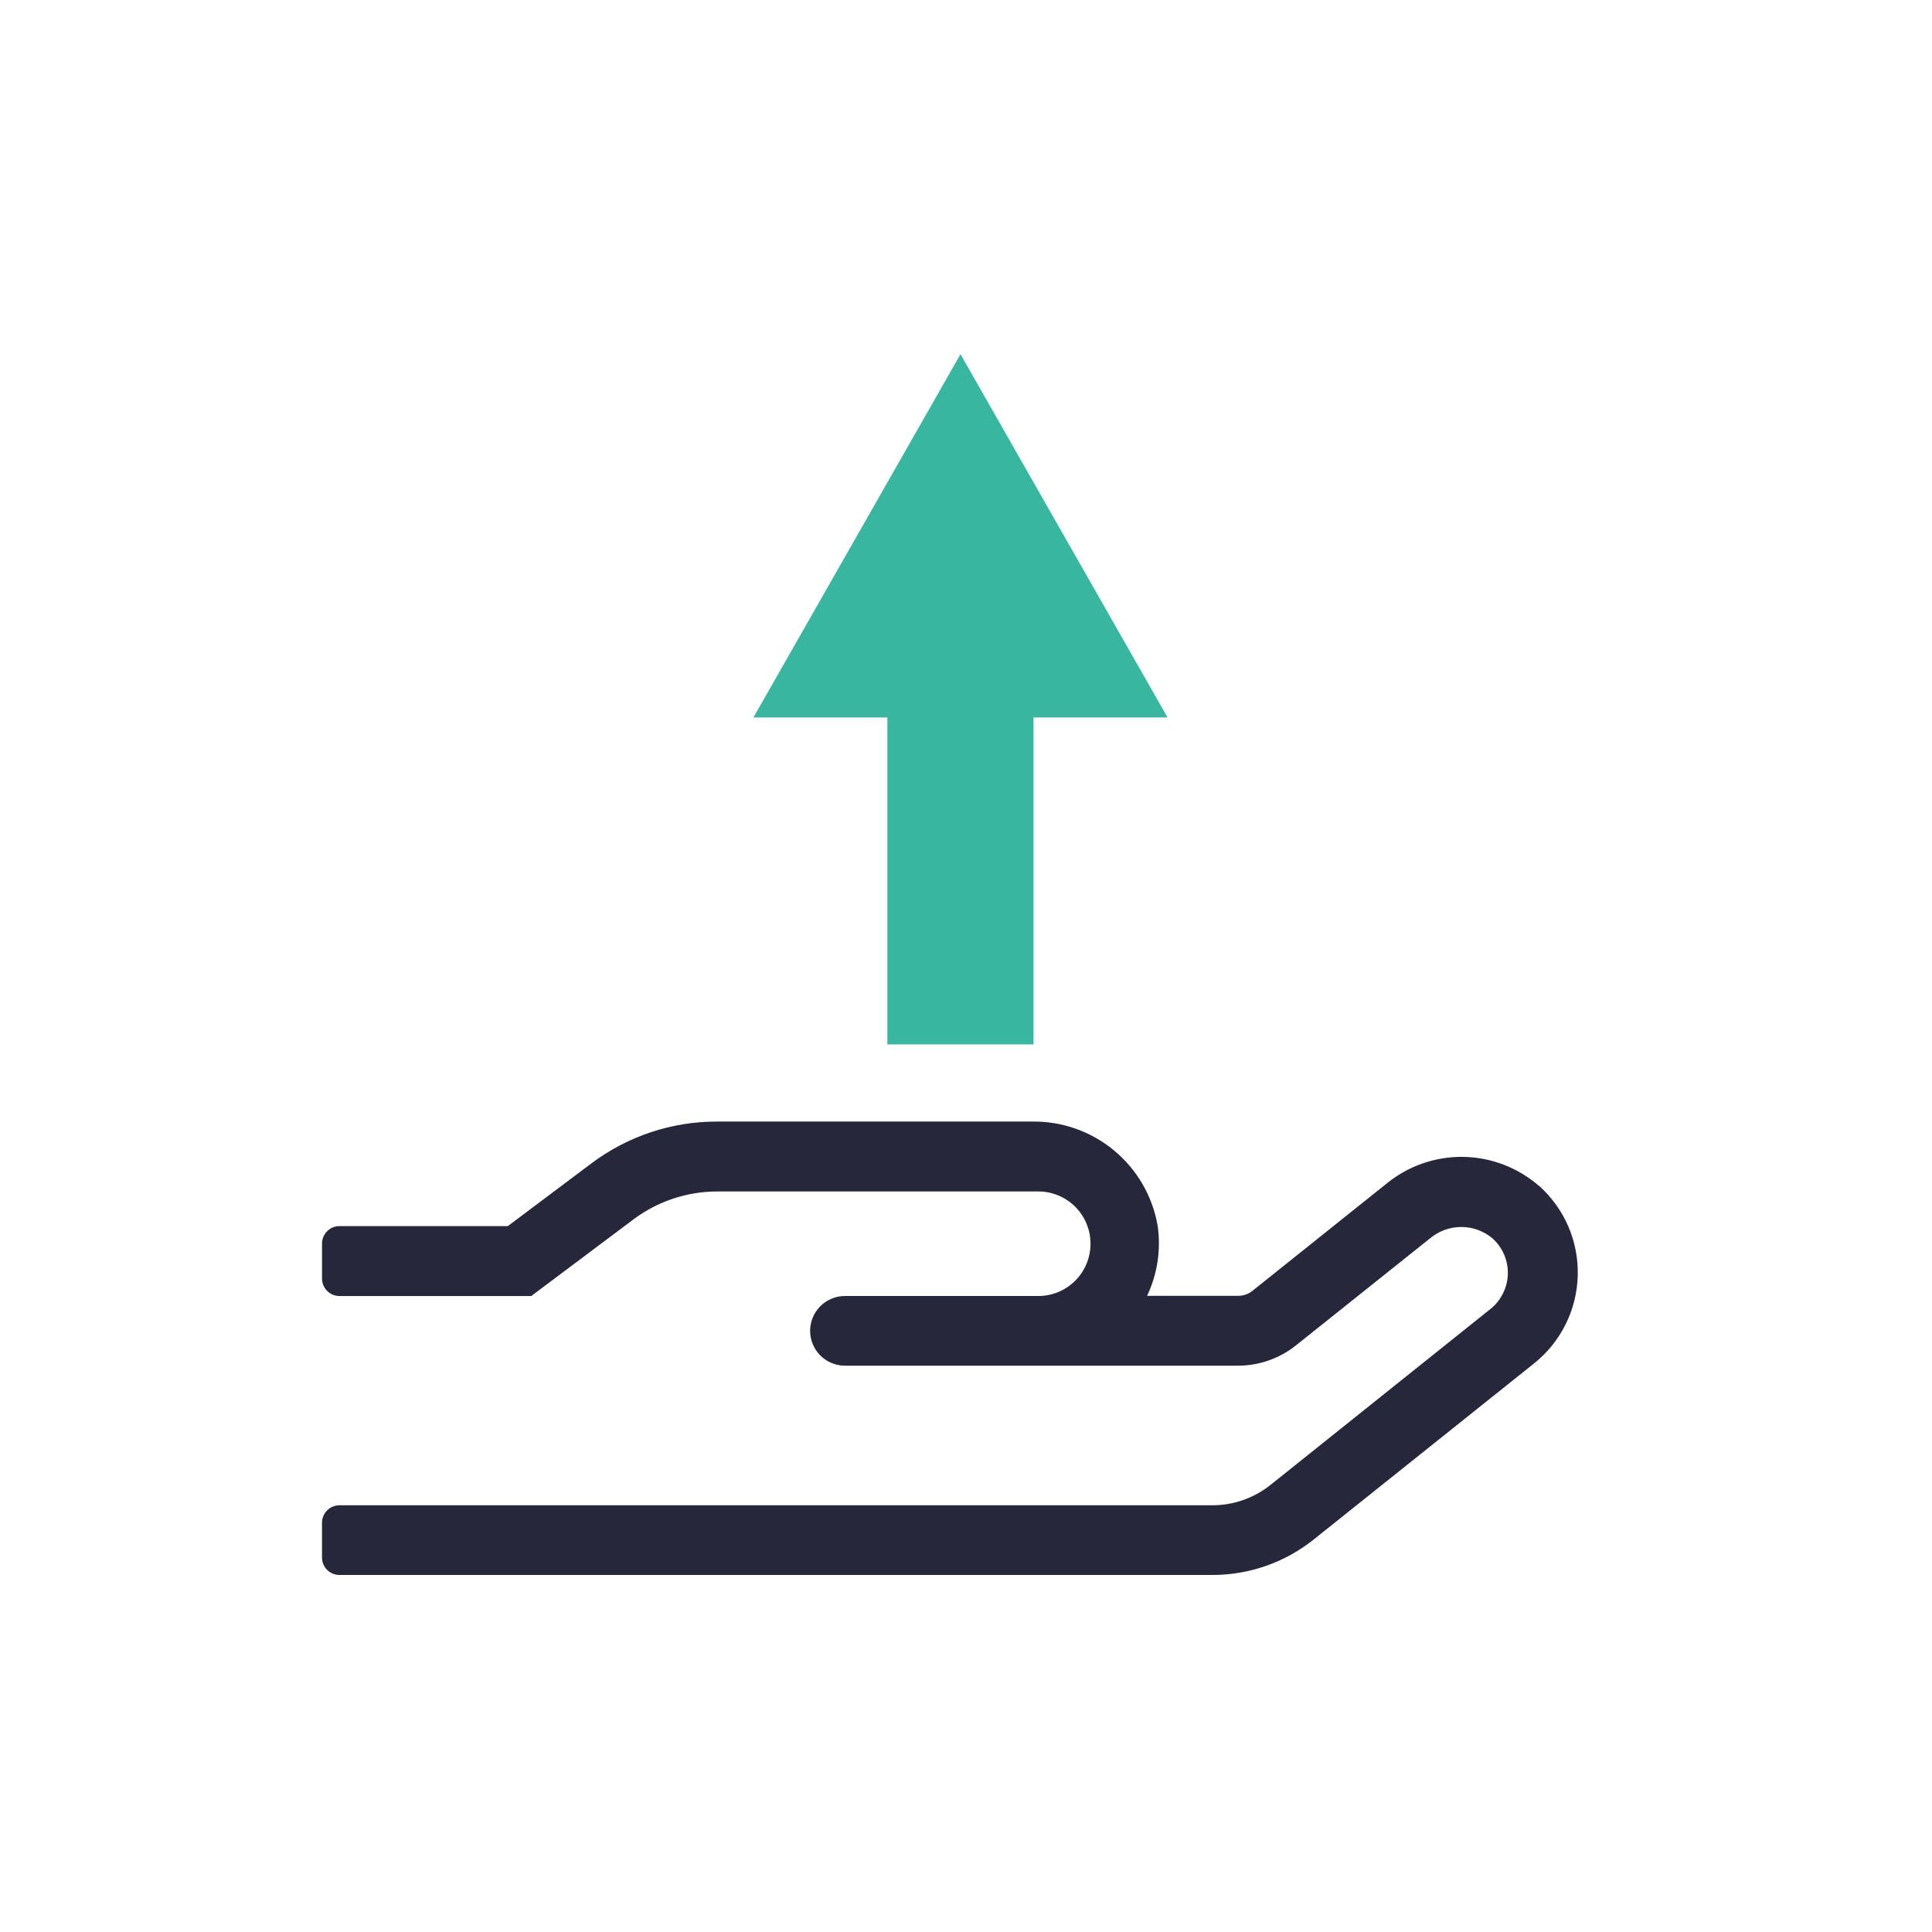
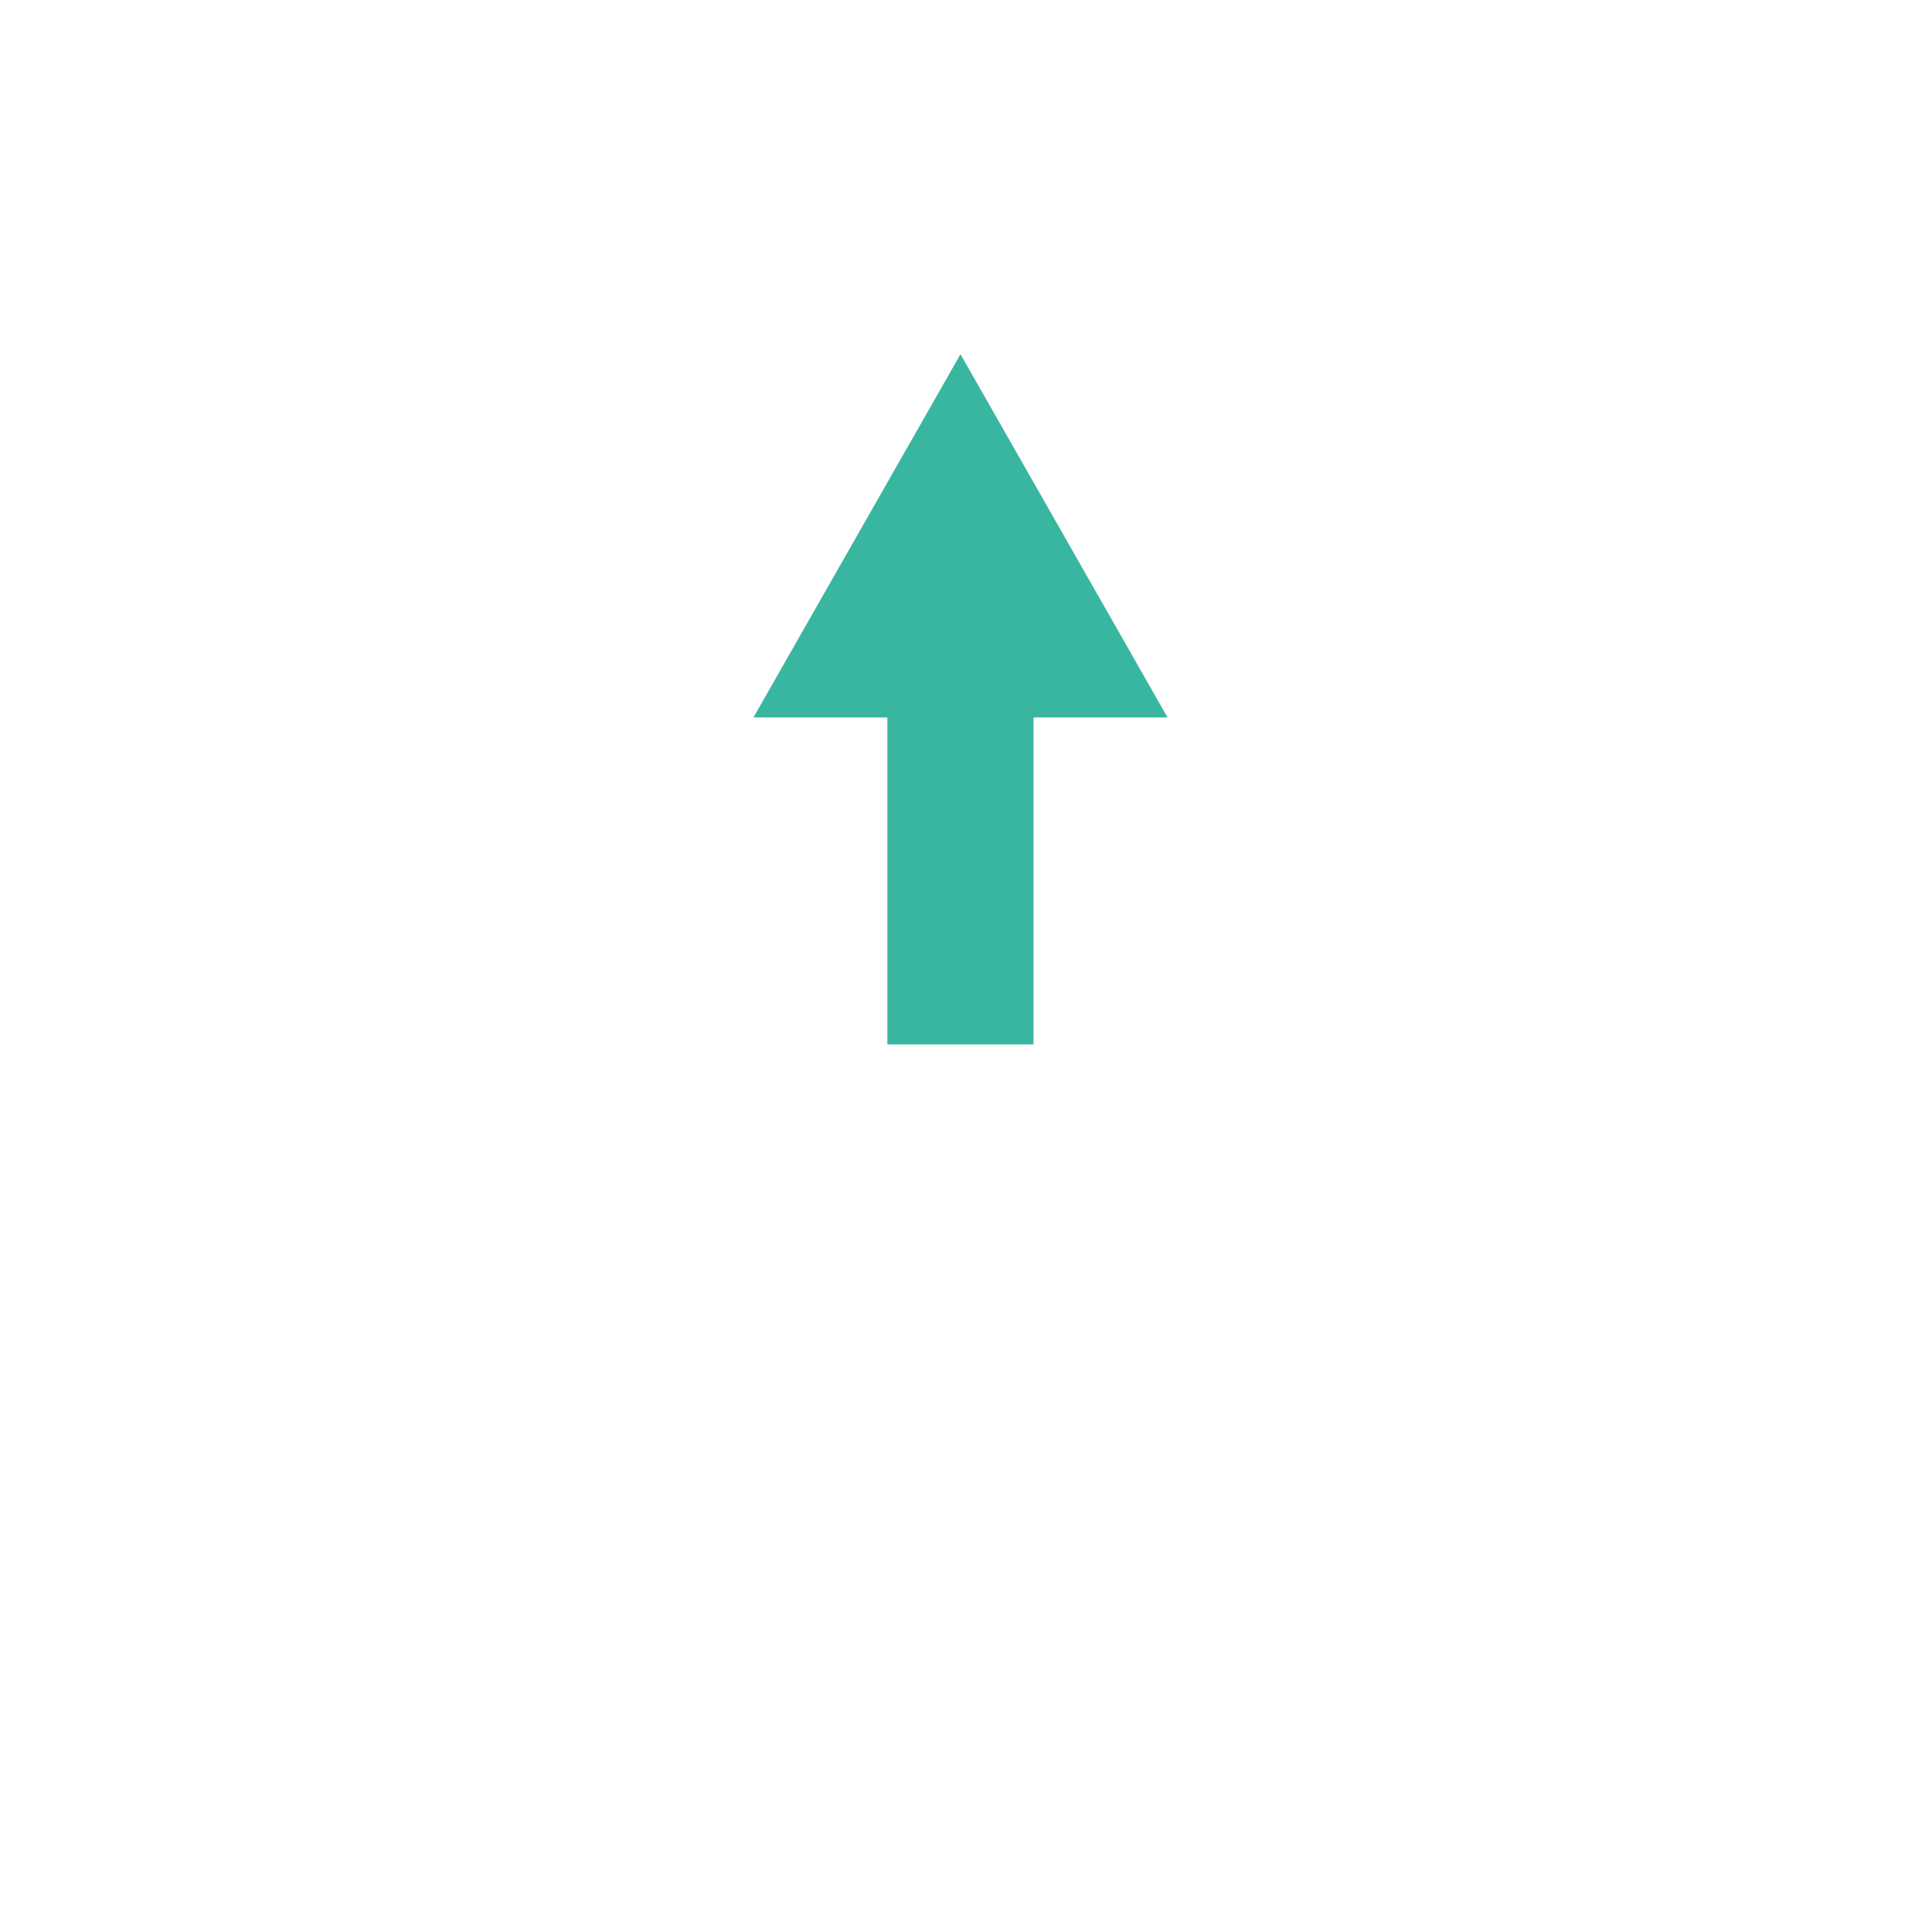
<svg xmlns="http://www.w3.org/2000/svg" width="60" height="60" viewBox="0 0 60 60" fill="none">
-   <path d="M47.802 36.836C47.15 36.265 46.316 35.943 45.45 35.928C44.583 35.913 43.739 36.205 43.067 36.753L38.894 40.09C38.766 40.191 38.606 40.246 38.441 40.243H35.624C35.947 39.562 36.06 38.801 35.95 38.057C35.789 37.14 35.306 36.312 34.588 35.72C33.87 35.129 32.964 34.813 32.034 34.831H22.27C20.863 34.828 19.493 35.284 18.368 36.129L15.771 38.078H10.542C10.399 38.078 10.261 38.135 10.16 38.236C10.058 38.338 10.001 38.475 10.001 38.618V39.708C10.001 39.851 10.058 39.989 10.16 40.09C10.261 40.192 10.399 40.249 10.542 40.249H16.499L19.673 37.869C20.422 37.308 21.333 37.004 22.269 37.002H32.199C32.416 36.996 32.632 37.034 32.834 37.112C33.036 37.191 33.221 37.31 33.376 37.461C33.532 37.613 33.655 37.794 33.739 37.993C33.824 38.193 33.867 38.408 33.867 38.625C33.867 38.842 33.824 39.057 33.739 39.257C33.655 39.457 33.532 39.638 33.376 39.789C33.221 39.94 33.036 40.059 32.834 40.138C32.632 40.217 32.416 40.254 32.199 40.248H26.242C26.099 40.248 25.959 40.276 25.828 40.331C25.696 40.385 25.577 40.465 25.476 40.565C25.376 40.666 25.296 40.785 25.242 40.916C25.187 41.047 25.159 41.188 25.159 41.33C25.159 41.472 25.187 41.613 25.242 41.745C25.296 41.876 25.376 41.995 25.476 42.096C25.577 42.196 25.696 42.276 25.828 42.33C25.959 42.385 26.099 42.413 26.242 42.413H38.441C39.097 42.413 39.734 42.191 40.247 41.782L44.42 38.451C44.691 38.228 45.031 38.105 45.382 38.105C45.732 38.105 46.072 38.228 46.343 38.451C46.5 38.591 46.625 38.763 46.709 38.956C46.793 39.149 46.833 39.358 46.827 39.568C46.821 39.778 46.769 39.984 46.675 40.172C46.581 40.361 46.447 40.526 46.282 40.656L39.456 46.116C38.943 46.525 38.306 46.748 37.65 46.748H10.541C10.398 46.748 10.261 46.805 10.159 46.907C10.057 47.008 10 47.145 10 47.288V48.371C10 48.514 10.057 48.652 10.159 48.754C10.26 48.855 10.398 48.912 10.541 48.912H37.656C38.803 48.912 39.915 48.52 40.809 47.802L47.642 42.342C48.052 42.015 48.385 41.602 48.62 41.132C48.854 40.663 48.983 40.148 48.998 39.623C49.014 39.098 48.914 38.577 48.708 38.094C48.501 37.612 48.191 37.181 47.801 36.83L47.802 36.836Z" fill="#26273B" />
  <path d="M29.829 11L36.26 22.282H23.398L29.829 11Z" fill="#38B6A0" />
  <path d="M27.558 20.025H32.097V32.435H27.558V20.025Z" fill="#38B6A0" />
</svg>